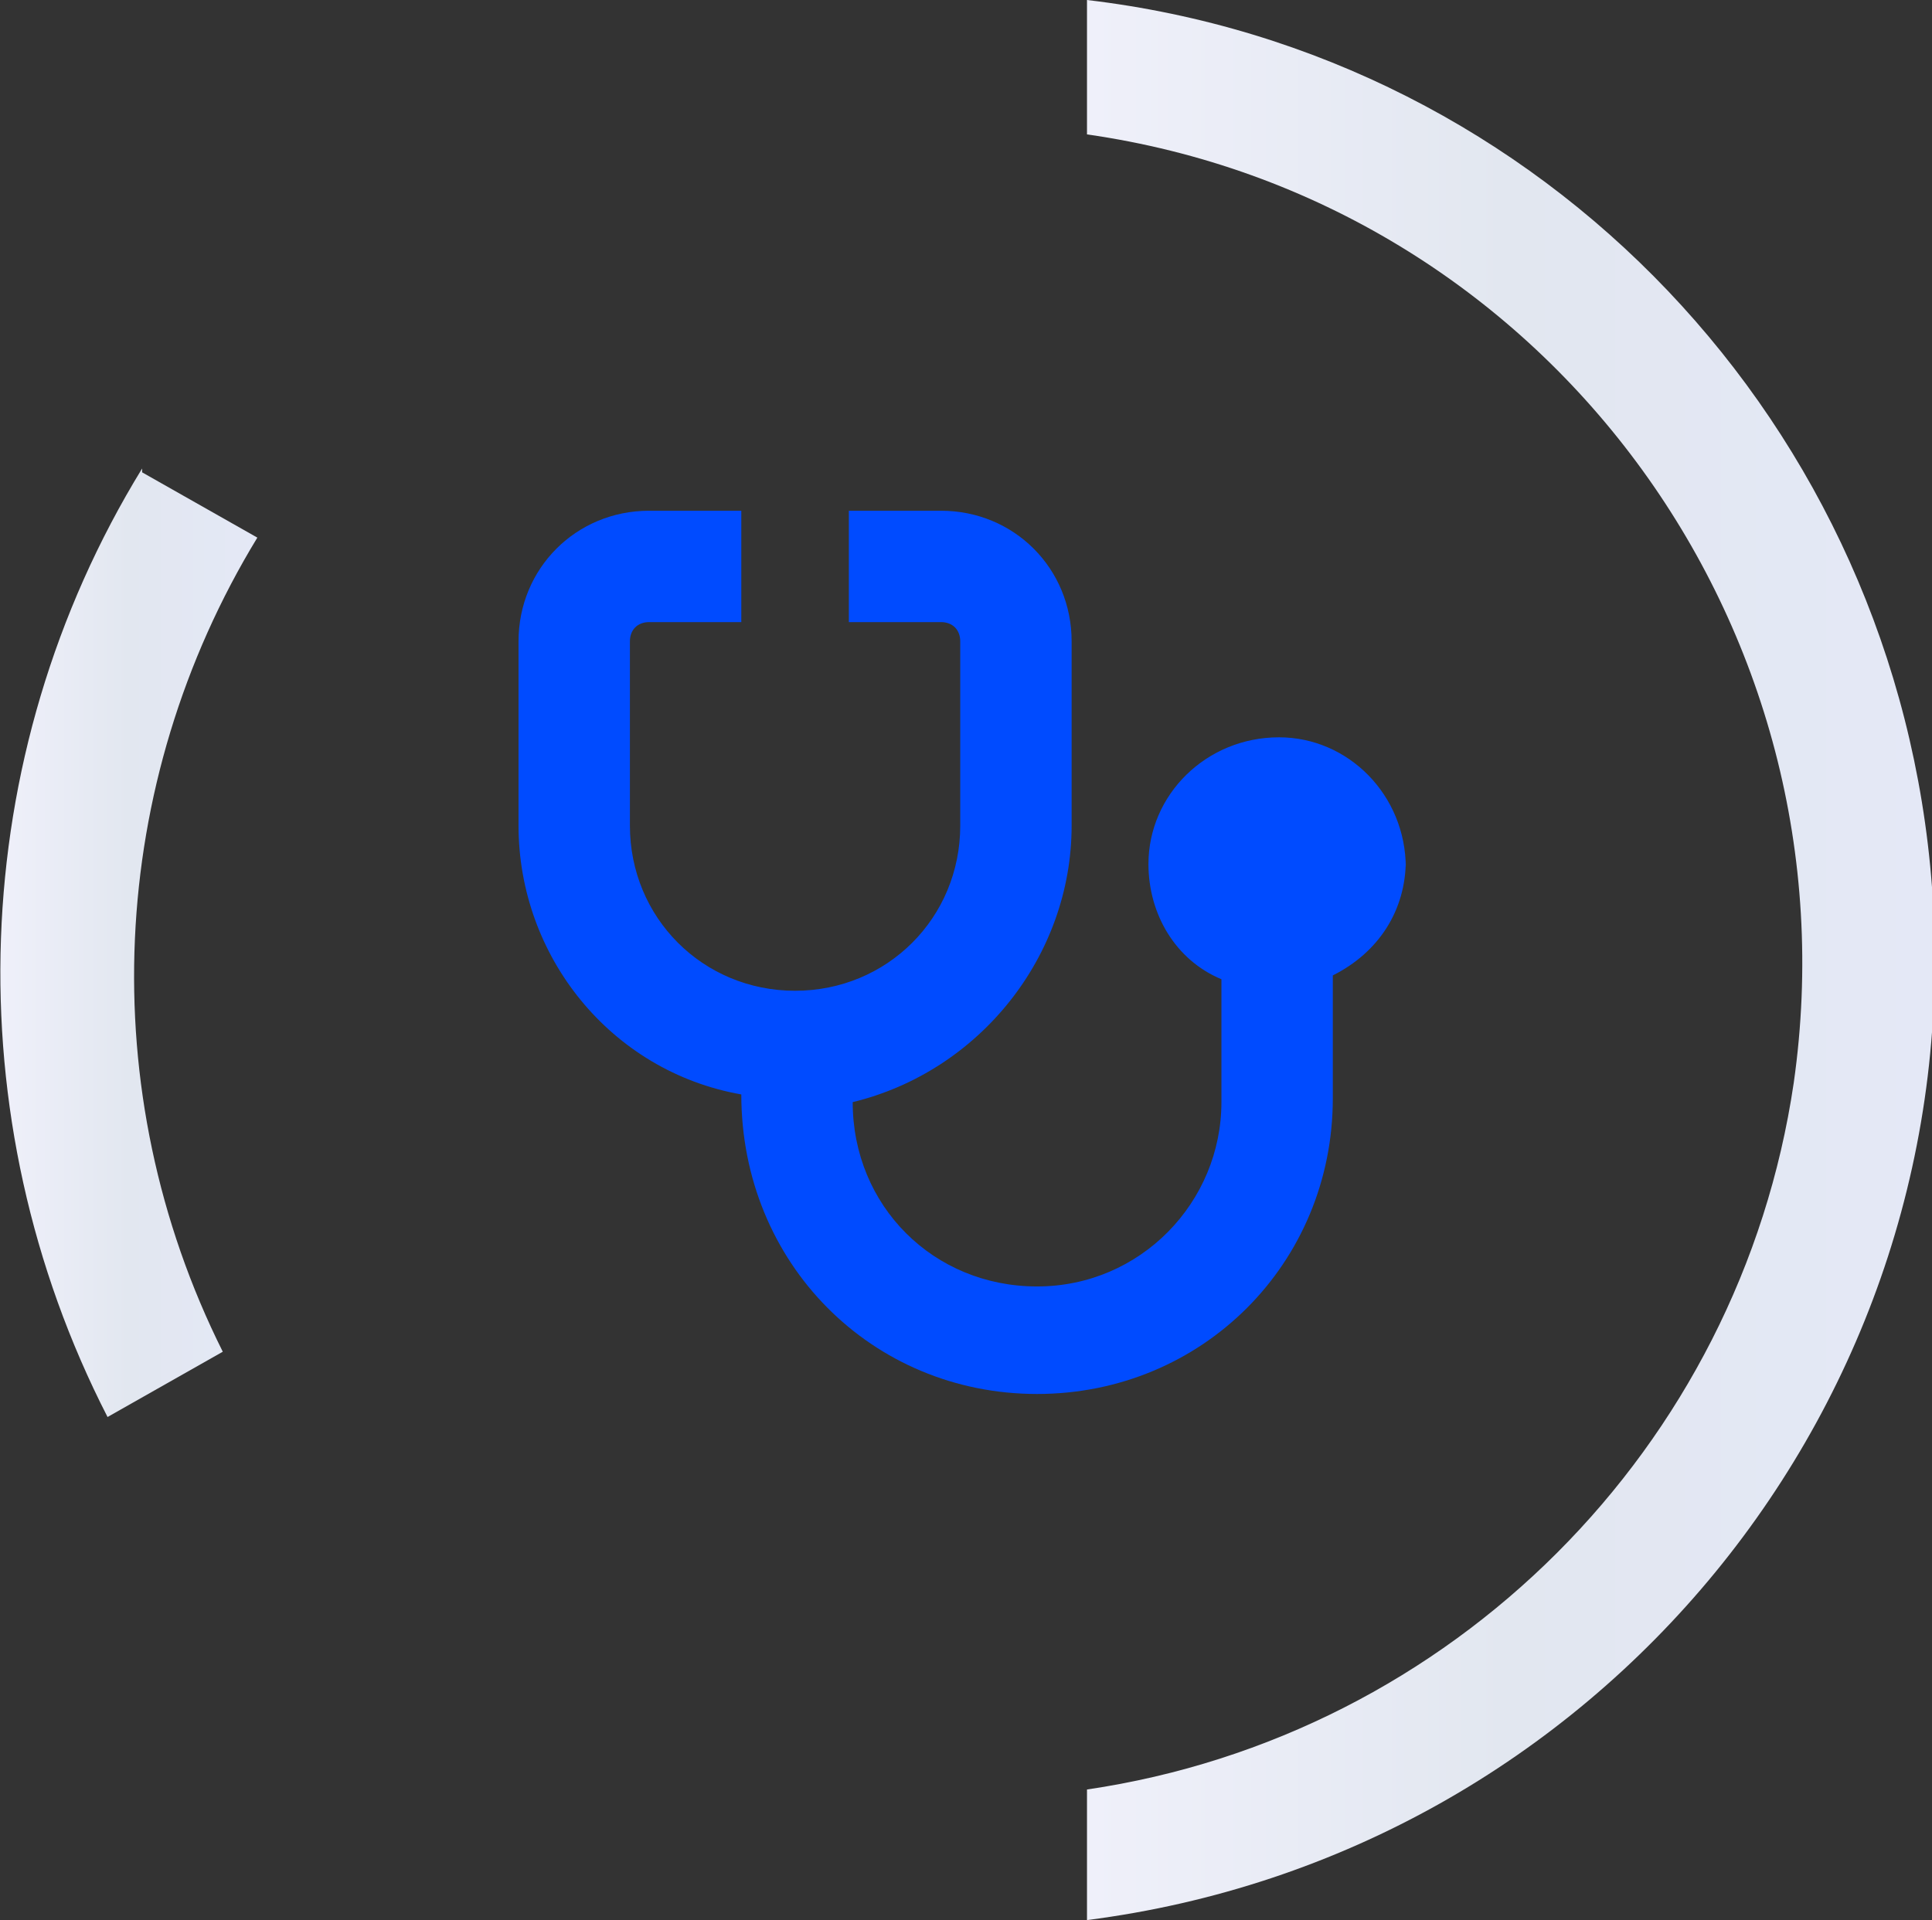
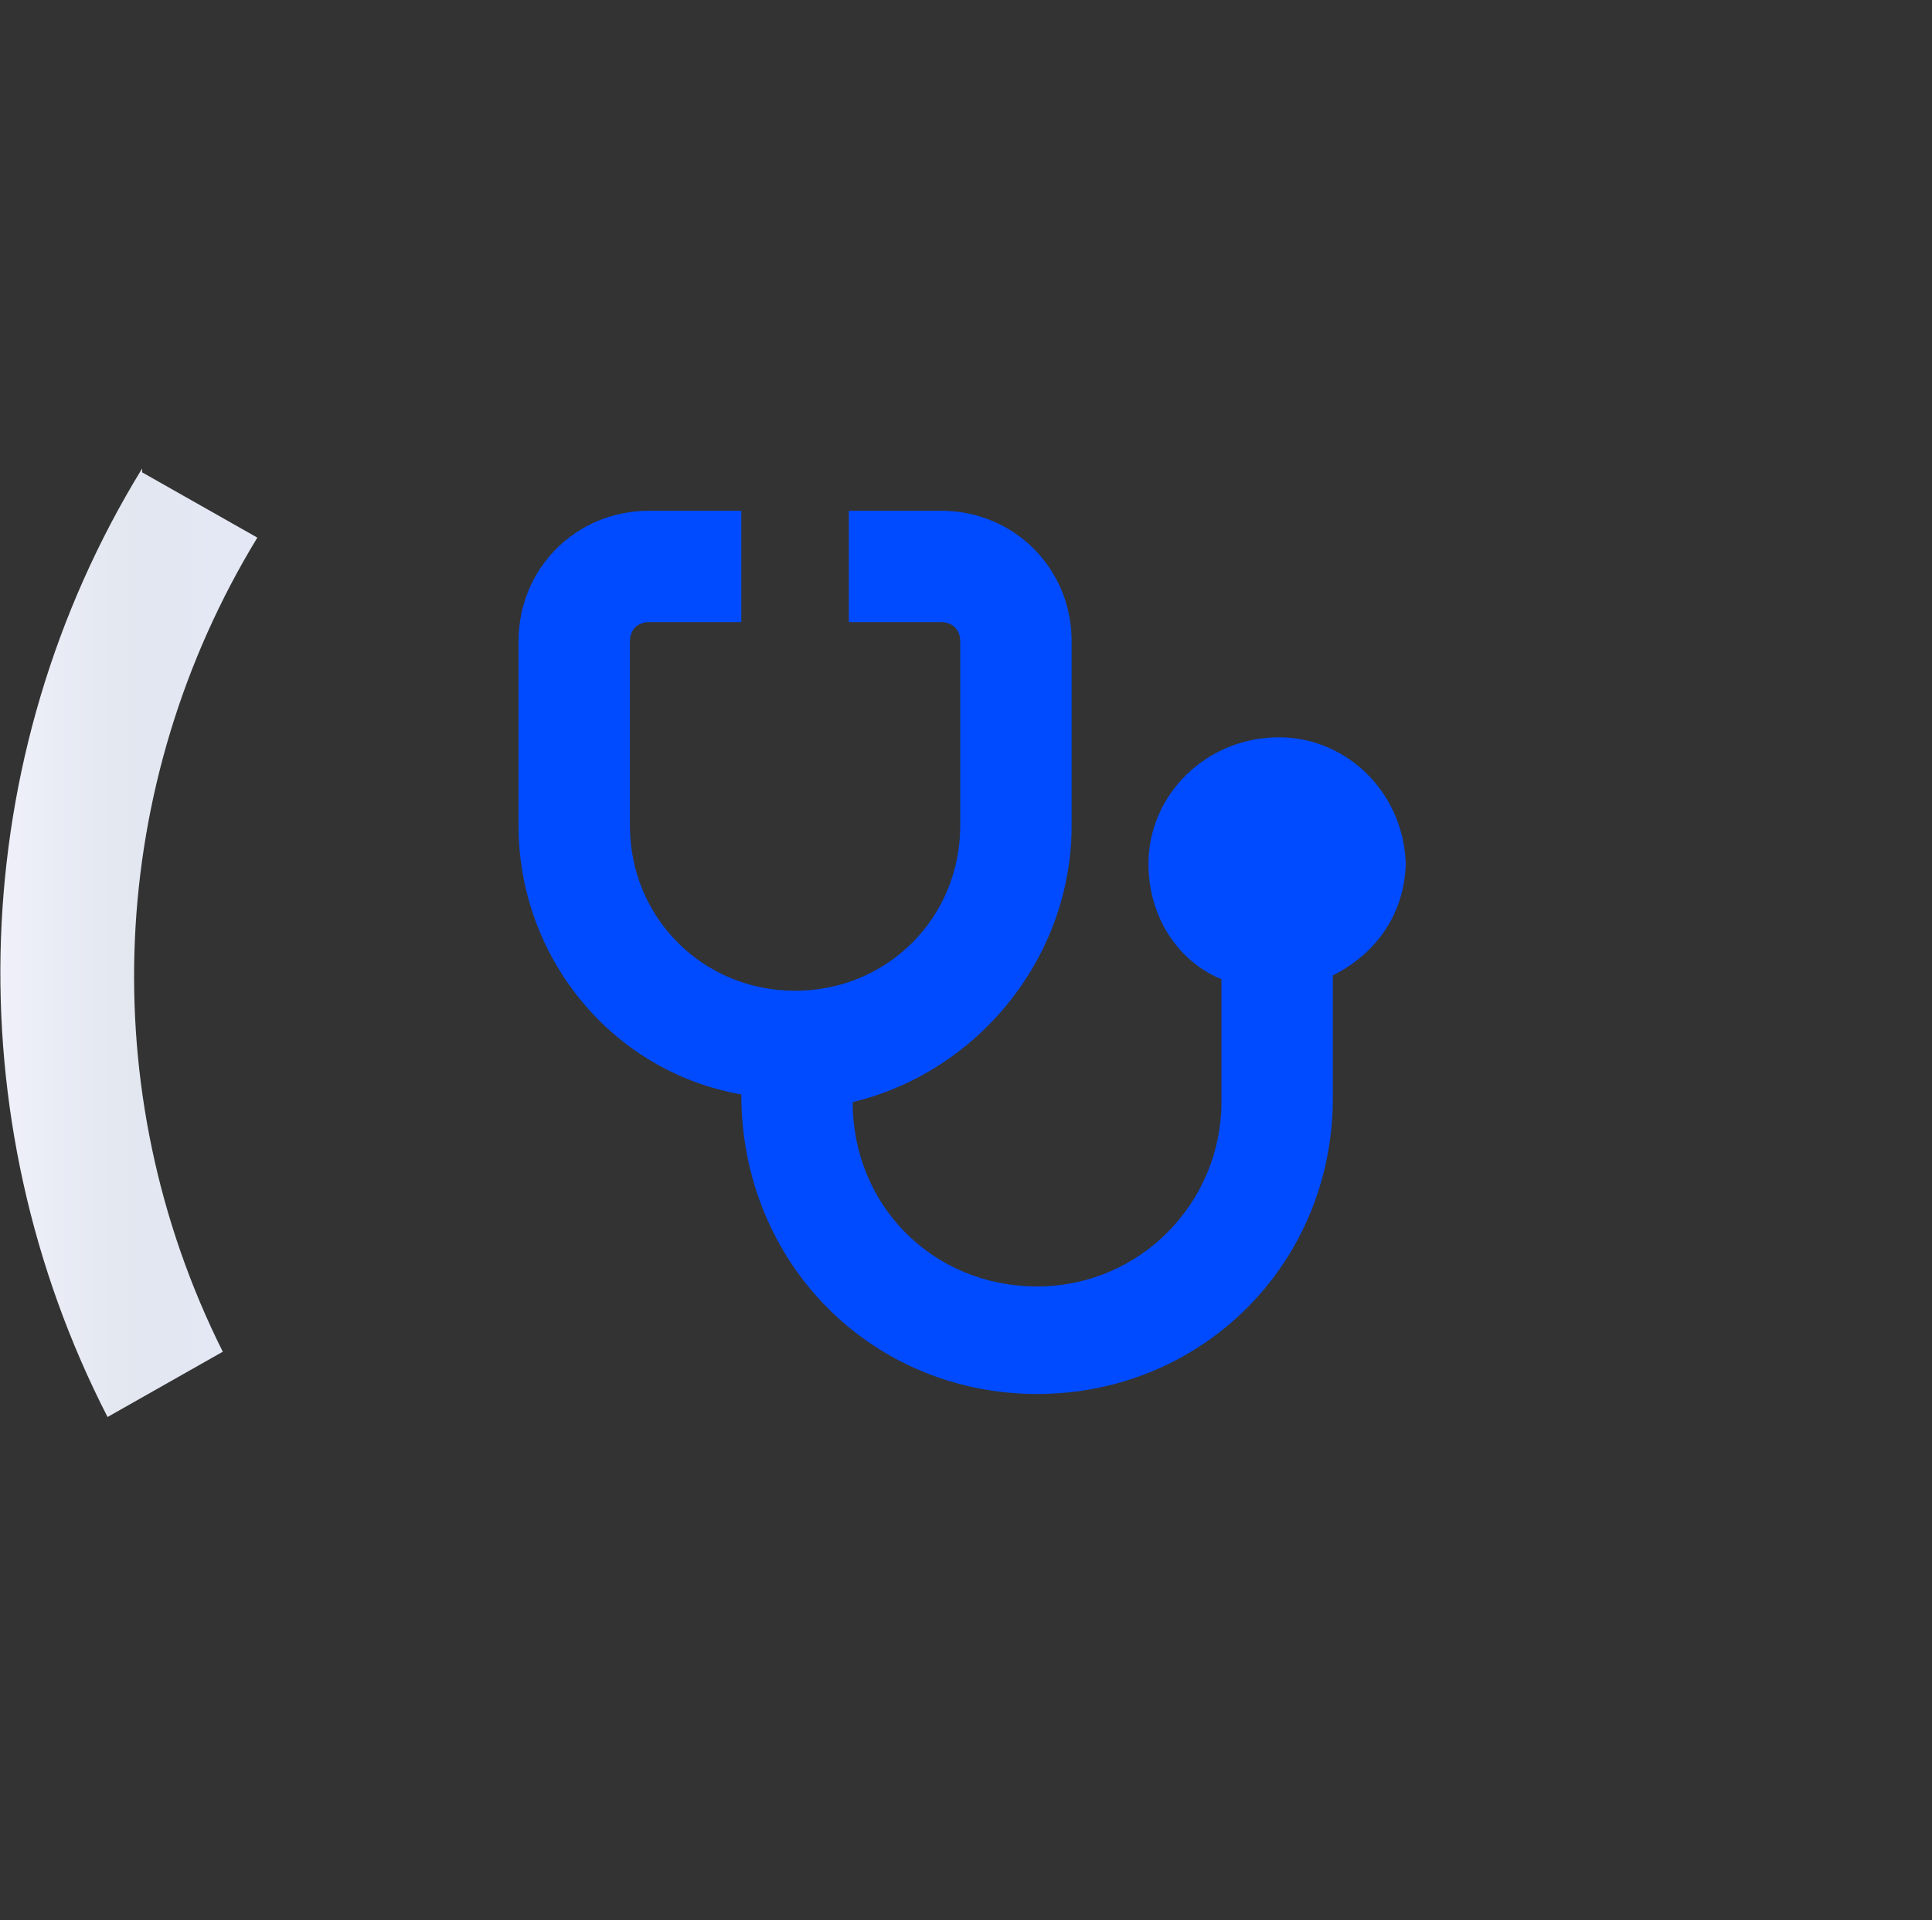
<svg xmlns="http://www.w3.org/2000/svg" width="50.3" height="50" version="1.1" viewBox="0 0 50.3 50">
  <rect x="0" y="0" width="50.3" height="50" fill="#333333" stroke="none" />
  <defs>
    <style>
      .cls-1 {
        fill: url(#linear-gradient-2);
      }

      .cls-2 {
        fill: #004bff;
      }

      .cls-3 {
        fill: url(#linear-gradient);
      }
    </style>
    <linearGradient id="linear-gradient" x1="28.3" y1="27" x2="50.3" y2="27" gradientTransform="translate(0 52) scale(1 -1)" gradientUnits="userSpaceOnUse">
      <stop offset="0" stop-color="#eff0fa" />
      <stop offset=".5" stop-color="#e2e7f0" />
      <stop offset="1" stop-color="#e4e8f6" />
    </linearGradient>
    <linearGradient id="linear-gradient-2" x1="0" y1="27.4" x2="6.7" y2="27.4" gradientTransform="translate(0 52) scale(1 -1)" gradientUnits="userSpaceOnUse">
      <stop offset="0" stop-color="#eff0fa" />
      <stop offset=".5" stop-color="#e2e7f0" />
      <stop offset="1" stop-color="#e4e8f6" />
    </linearGradient>
  </defs>
  <g>
    <g id="Layer_1">
      <g id="Layer_1-2" data-name="Layer_1">
        <g id="Group_71">
-           <path id="Path_44" class="cls-3" d="M28.3,46.5v3.5c13.3-1.7,23-13.5,22-26.9C49.4,11.1,40.2,1.4,28.3,0v3.5c11.9,1.7,20.1,12.8,18.4,24.7-1.4,9.5-8.9,17-18.4,18.4" />
          <path id="Path_45" class="cls-1" d="M3.7,12.2c-4.6,7.5-4.9,16.9-.9,24.7l3-1.7c-3.4-6.8-3-14.8.9-21.2l-3-1.7h0Z" />
        </g>
      </g>
      <path class="cls-2" d="M36.6,22.6c0-1.9-1.5-3.4-3.3-3.4-1.9,0-3.4,1.5-3.4,3.3,0,1.3.7,2.5,1.9,3v3.2c0,2.6-2.1,4.8-4.8,4.8s-4.8-2.1-4.8-4.8h0c3.3-.8,5.7-3.8,5.7-7.2v-4.8c0-1.9-1.5-3.4-3.4-3.4h-2.4v2.9h2.4c.3,0,.5.2.5.5v4.8c0,2.4-1.9,4.3-4.3,4.3s-4.3-1.9-4.3-4.3v-4.8c0-.3.2-.5.5-.5h2.4v-2.9h-2.4c-1.9,0-3.4,1.5-3.4,3.4v4.8c0,3.4,2.4,6.4,5.8,7h0c0,4.4,3.4,7.8,7.7,7.8s7.7-3.4,7.7-7.7v-3.2c1.2-.6,1.9-1.7,1.9-3Z" />
    </g>
  </g>
</svg>